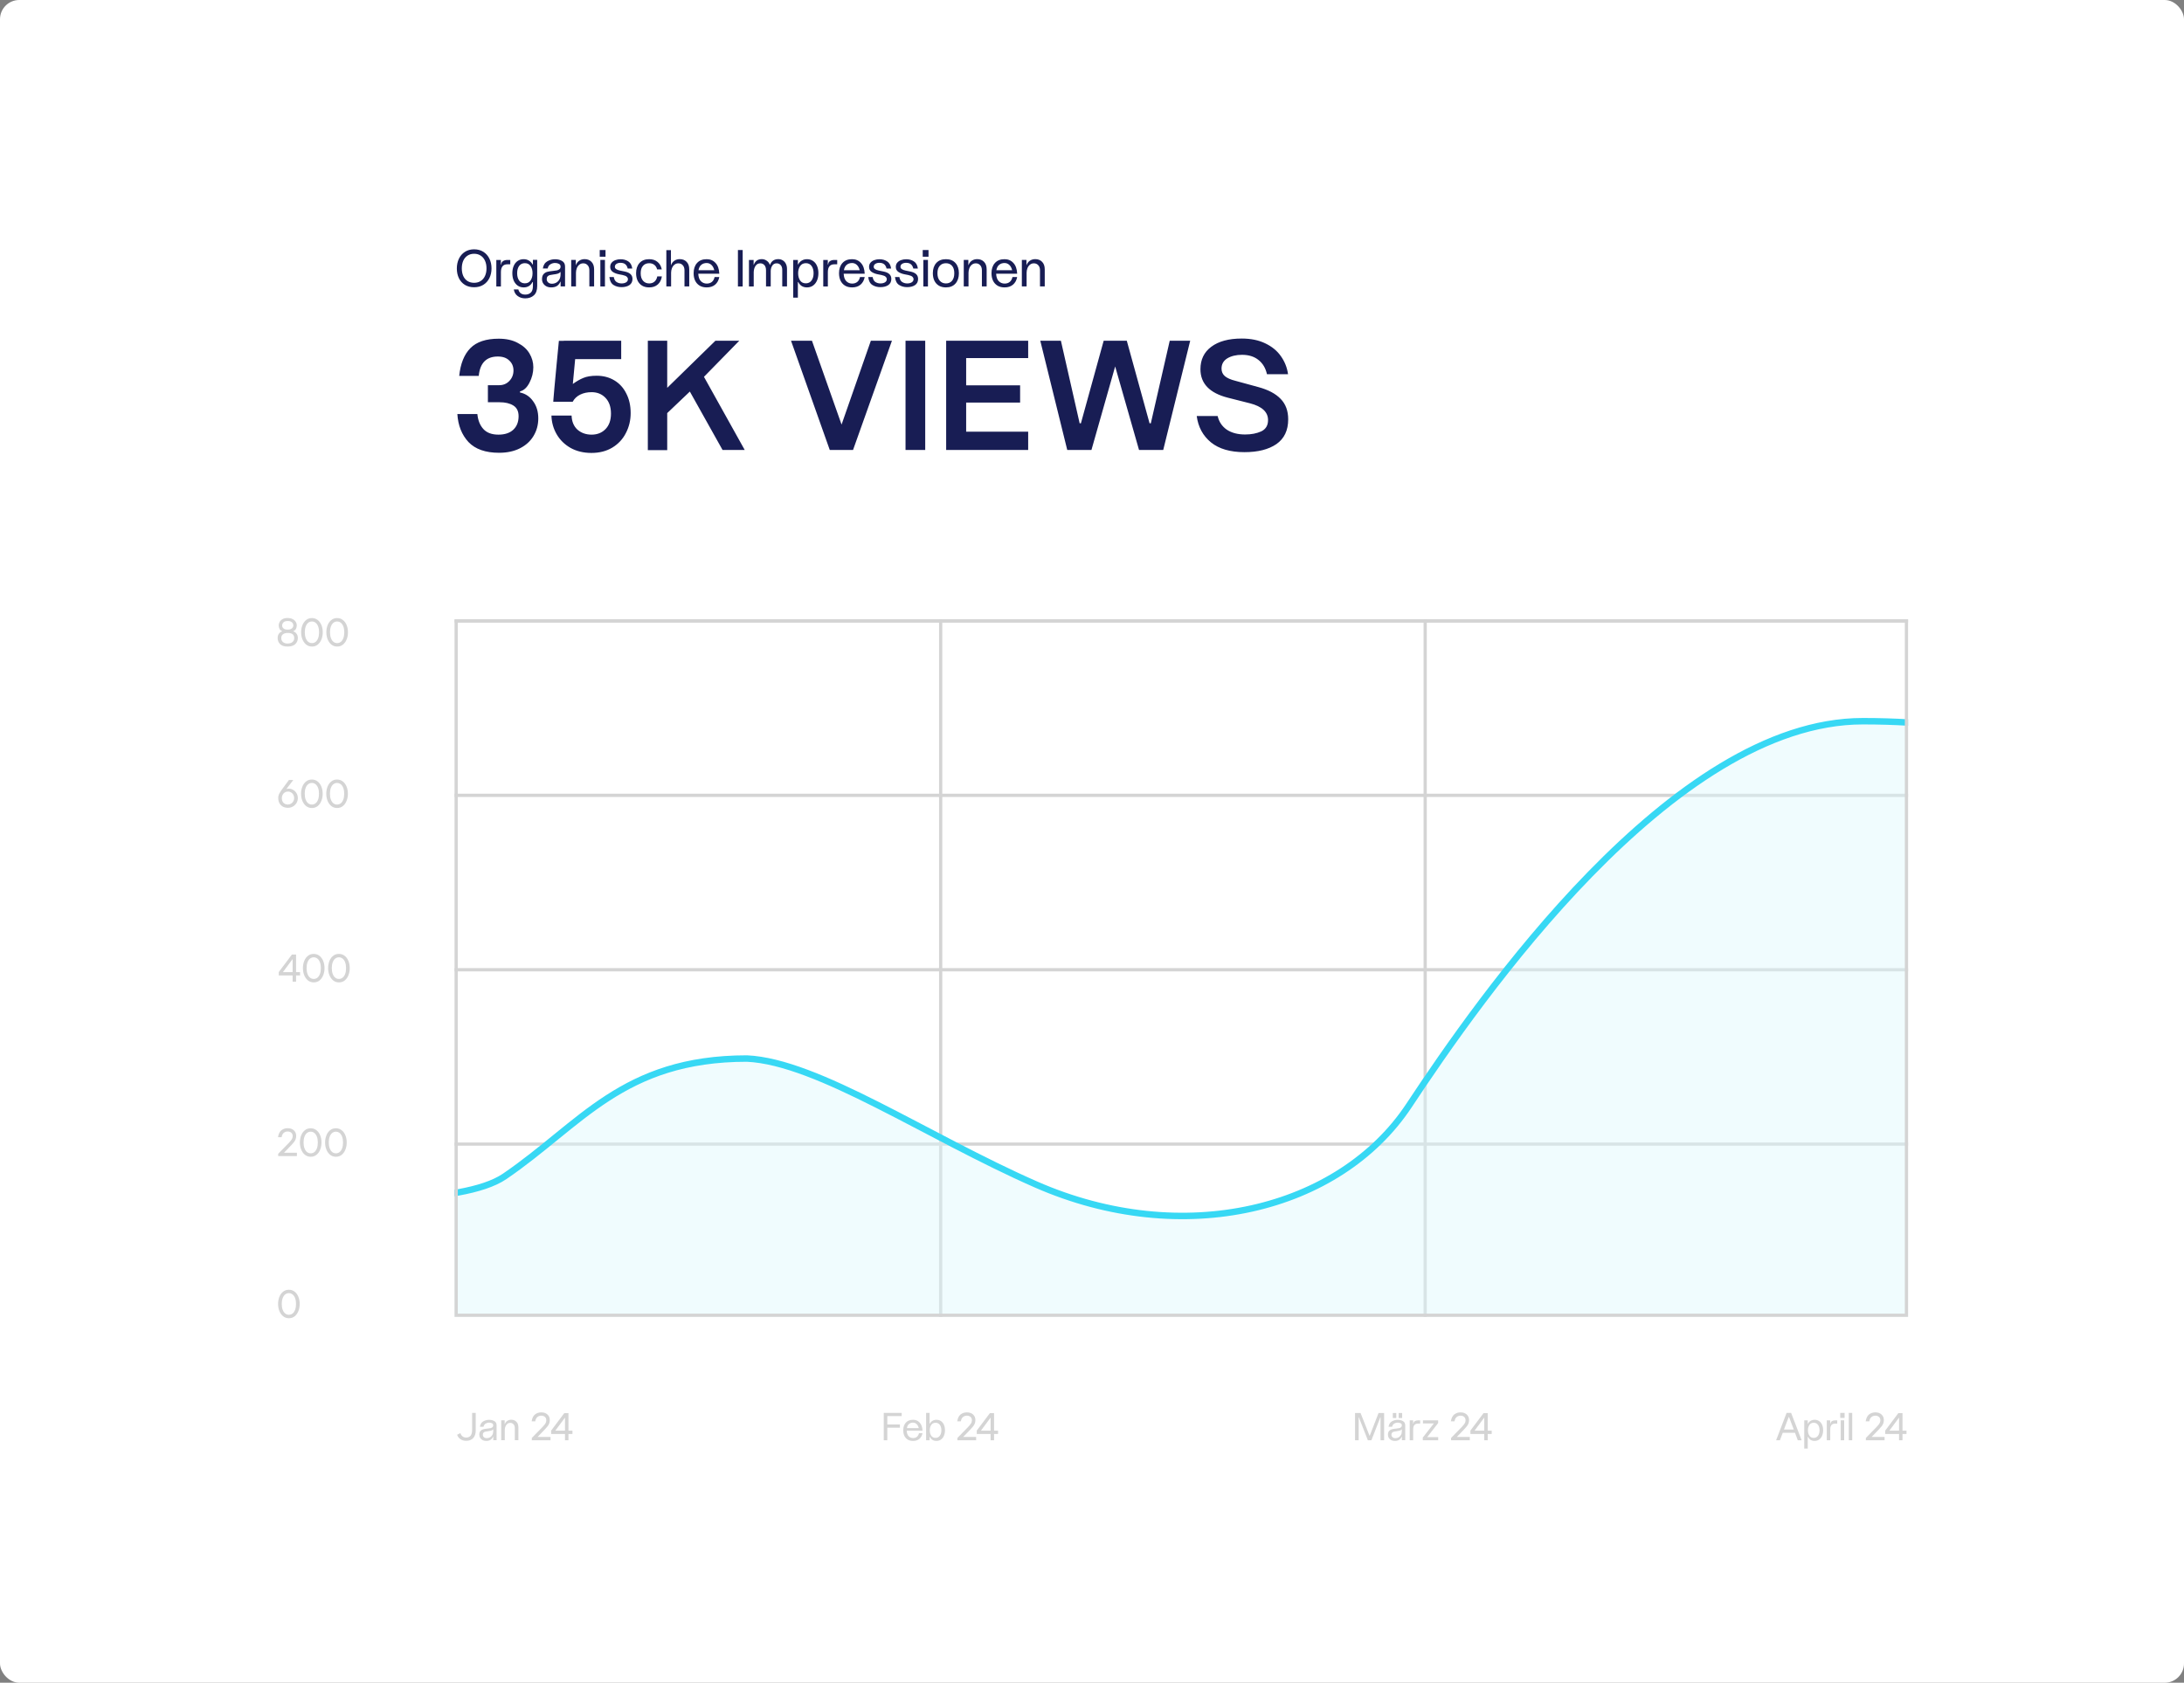
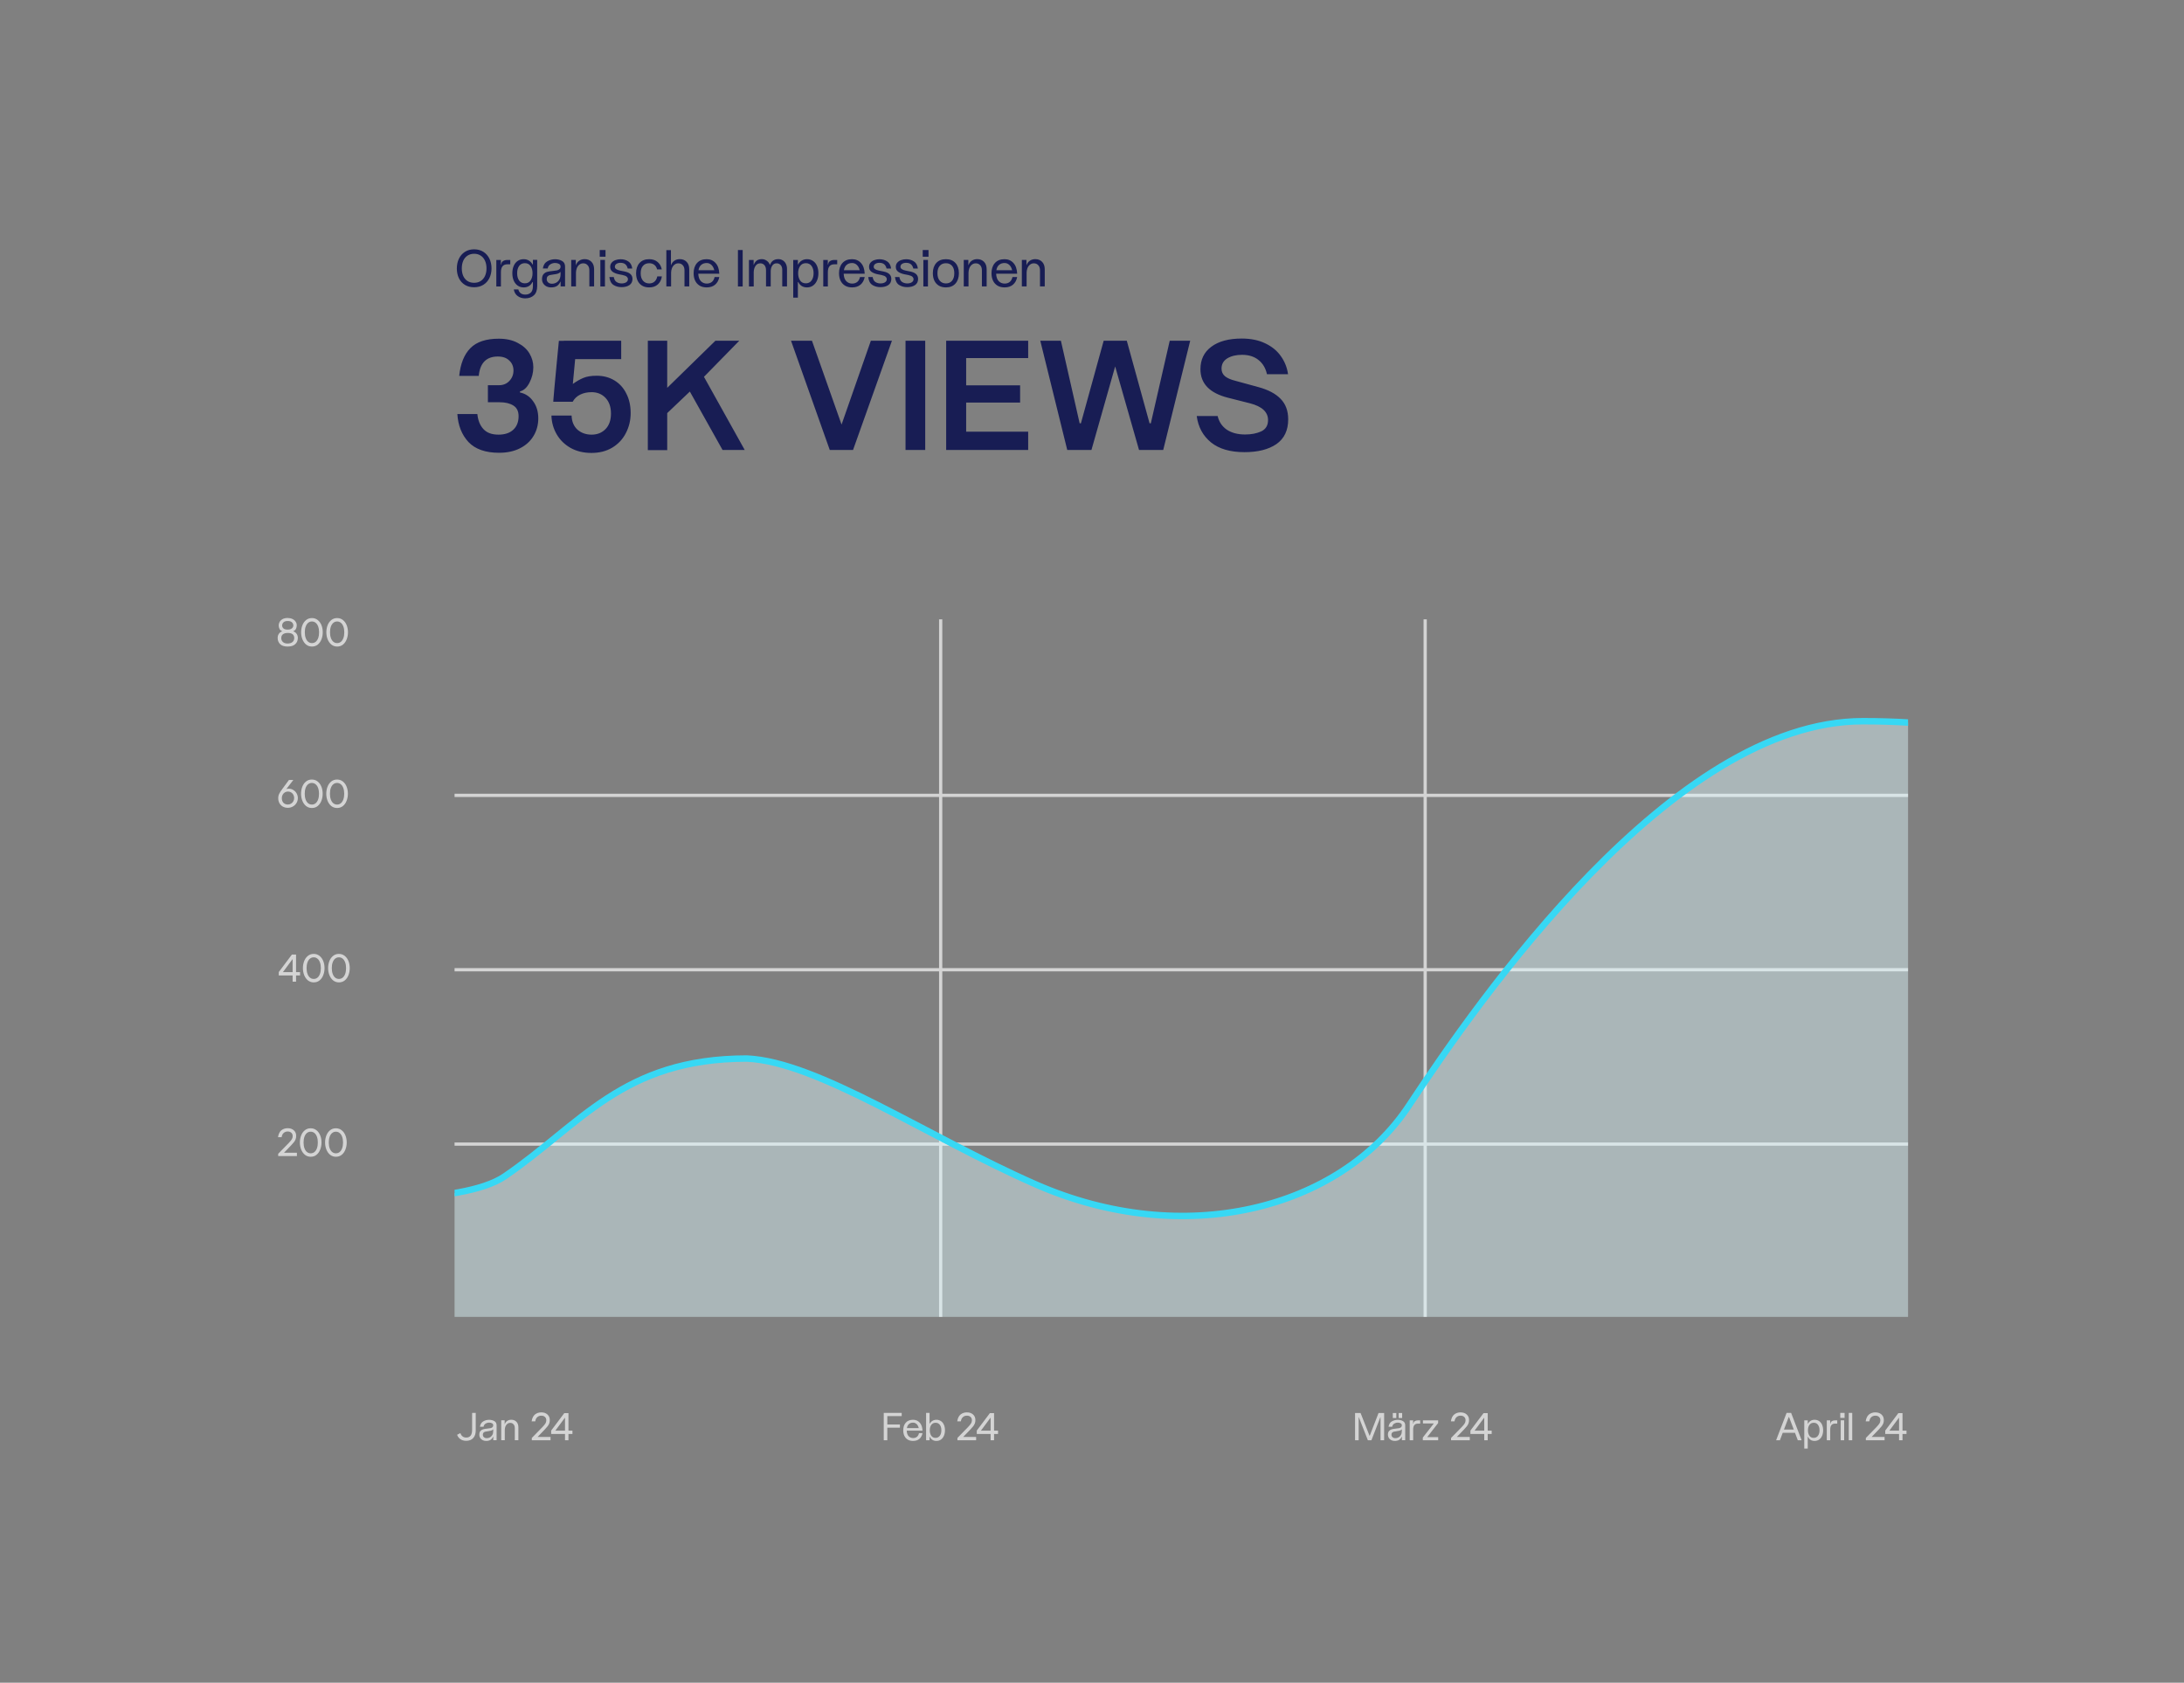
<svg xmlns="http://www.w3.org/2000/svg" width="907" height="699" viewBox="0 0 907 699" fill="none">
  <rect x="0" y="0" width="907" height="699" fill="#808080" stroke="none" />
-   <rect width="907" height="699" rx="8" fill="white" />
  <g clip-path="url(#clip0_2579_5841)">
-     <line x1="792.406" y1="257.956" x2="188.777" y2="257.956" stroke="#D4D4D4" stroke-width="1.341" />
    <line x1="792.406" y1="330.391" x2="188.777" y2="330.391" stroke="#D4D4D4" stroke-width="1.341" />
    <line x1="792.406" y1="402.827" x2="188.777" y2="402.827" stroke="#D4D4D4" stroke-width="1.341" />
    <line x1="792.406" y1="475.262" x2="188.777" y2="475.262" stroke="#D4D4D4" stroke-width="1.341" />
    <line x1="390.657" y1="257.285" x2="390.657" y2="547.027" stroke="#D4D4D4" stroke-width="1.341" />
    <line x1="591.867" y1="257.285" x2="591.867" y2="547.027" stroke="#D4D4D4" stroke-width="1.341" />
    <path d="M209.569 488.675C191.368 501.067 137.804 497.394 120.366 500.077L143.169 588.657H837.343C842.261 496.101 988.921 299.586 773.626 299.586C694.331 299.586 614 415.617 585.16 459.212C556.32 502.808 491.262 518.809 430.229 492.029C385.025 472.194 339.684 441.056 310.173 439.714C258.53 439.714 241.091 467.213 209.569 488.675Z" fill="#DFF8FE" fill-opacity="0.45" stroke="#37D8F4" stroke-width="2.683" />
  </g>
-   <rect x="189.448" y="257.956" width="602.288" height="288.401" stroke="#D4D4D4" stroke-width="1.341" />
-   <path d="M119.99 547.585C119.078 547.585 118.278 547.316 117.592 546.78C116.916 546.233 116.395 545.508 116.03 544.607C115.665 543.695 115.483 542.707 115.483 541.645C115.483 540.625 115.655 539.665 115.998 538.764C116.341 537.862 116.851 537.138 117.527 536.591C118.203 536.033 119.013 535.754 119.958 535.754C120.87 535.754 121.664 536.016 122.34 536.542C123.027 537.068 123.553 537.782 123.918 538.683C124.282 539.585 124.465 540.577 124.465 541.661C124.465 542.702 124.288 543.673 123.934 544.575C123.59 545.476 123.081 546.206 122.405 546.764C121.728 547.311 120.924 547.585 119.99 547.585ZM119.974 546.152C120.564 546.152 121.079 545.975 121.519 545.621C121.97 545.256 122.319 544.736 122.565 544.059C122.812 543.383 122.936 542.584 122.936 541.661C122.936 540.749 122.812 539.955 122.565 539.279C122.319 538.603 121.97 538.082 121.519 537.717C121.068 537.352 120.548 537.17 119.958 537.17C119.378 537.17 118.863 537.352 118.413 537.717C117.973 538.071 117.629 538.587 117.382 539.263C117.136 539.939 117.012 540.733 117.012 541.645C117.012 542.568 117.136 543.367 117.382 544.043C117.629 544.719 117.973 545.24 118.413 545.605C118.863 545.97 119.384 546.152 119.974 546.152Z" fill="#D4D4D4" />
  <path d="M193.606 598.511C192.672 598.511 191.878 598.286 191.224 597.835C190.569 597.384 190.108 596.773 189.839 596L191.191 595.308C191.385 595.887 191.685 596.343 192.093 596.676C192.501 596.998 193.005 597.159 193.606 597.159C195.248 597.159 196.069 596.091 196.069 593.956V586.921H197.566V594.245C197.566 595.555 197.217 596.595 196.519 597.368C195.833 598.13 194.861 598.511 193.606 598.511ZM201.903 598.559C201.356 598.559 200.867 598.452 200.438 598.237C200.009 598.012 199.671 597.706 199.424 597.32C199.177 596.923 199.054 596.483 199.054 596C199.054 595.302 199.215 594.777 199.537 594.422C199.859 594.068 200.24 593.832 200.68 593.714C201.13 593.596 201.72 593.5 202.45 593.424C202.997 593.371 203.427 593.312 203.738 593.247C204.049 593.172 204.307 593.043 204.511 592.861C204.725 592.679 204.833 592.41 204.833 592.056C204.833 591.67 204.661 591.391 204.317 591.219C203.974 591.037 203.572 590.945 203.11 590.945C202.617 590.945 202.144 591.08 201.694 591.348C201.243 591.605 200.948 592.045 200.808 592.668H199.311C199.483 591.605 199.944 590.86 200.696 590.43C201.447 590.001 202.252 589.787 203.11 589.787C203.969 589.787 204.704 589.969 205.315 590.334C205.927 590.688 206.233 591.273 206.233 592.088V598.253H204.849V596.756H204.8C204.5 597.411 204.114 597.878 203.641 598.157C203.169 598.425 202.59 598.559 201.903 598.559ZM202.16 597.416C202.611 597.416 203.04 597.309 203.448 597.094C203.856 596.88 204.189 596.553 204.446 596.113C204.704 595.662 204.833 595.109 204.833 594.455V593.762H204.784C204.559 594.009 204.269 594.186 203.915 594.294C203.572 594.39 203.132 594.471 202.595 594.535C202.123 594.589 201.747 594.653 201.468 594.728C201.2 594.803 200.975 594.937 200.792 595.131C200.61 595.324 200.519 595.608 200.519 595.984C200.519 596.402 200.669 596.746 200.969 597.014C201.27 597.282 201.667 597.416 202.16 597.416ZM208.149 589.996H209.581V591.622H209.614C209.839 591.01 210.188 590.548 210.66 590.237C211.143 589.915 211.701 589.754 212.334 589.754C213.203 589.754 213.911 590.033 214.459 590.591C215.006 591.149 215.28 591.927 215.28 592.925V598.253H213.799V593.247C213.799 592.55 213.616 592.013 213.251 591.638C212.897 591.251 212.447 591.058 211.899 591.058C211.416 591.058 211.003 591.203 210.66 591.493C210.316 591.772 210.059 592.137 209.887 592.587C209.715 593.038 209.63 593.5 209.63 593.972V598.253H208.149V589.996ZM225.203 592.877C225.836 592.223 226.271 591.697 226.507 591.3C226.754 590.903 226.877 590.468 226.877 589.996C226.877 589.384 226.684 588.912 226.298 588.579C225.922 588.236 225.418 588.064 224.785 588.064C224.141 588.064 223.588 588.268 223.127 588.676C222.676 589.073 222.397 589.658 222.29 590.43H220.777C220.991 589.078 221.463 588.118 222.193 587.549C222.934 586.98 223.792 586.696 224.769 586.696C225.863 586.696 226.727 586.991 227.36 587.581C228.004 588.161 228.326 588.933 228.326 589.899C228.326 590.414 228.246 590.881 228.085 591.3C227.924 591.718 227.698 592.11 227.408 592.475C227.129 592.84 226.743 593.28 226.25 593.795L223.256 596.901H228.632V598.27H220.857V597.32L225.203 592.877ZM236.075 587.002V594.294H237.733V595.678H236.075V598.27H234.642V595.678H228.895V594.261L234.352 587.002H236.075ZM234.642 594.294V588.869L230.618 594.294H234.642Z" fill="#D4D4D4" />
  <path d="M367.016 586.921H374.469V588.241H368.497V591.734H373.729V593.054H368.497V598.27H367.016V586.921ZM383.113 595.324C382.92 596.333 382.485 597.127 381.809 597.706C381.133 598.275 380.259 598.559 379.186 598.559C378.327 598.559 377.592 598.377 376.98 598.012C376.369 597.636 375.902 597.116 375.58 596.451C375.269 595.785 375.113 595.013 375.113 594.133C375.113 592.813 375.467 591.756 376.175 590.962C376.884 590.167 377.882 589.77 379.169 589.77C380.307 589.77 381.23 590.162 381.938 590.945C382.657 591.718 383.049 592.834 383.113 594.294H376.562C376.605 595.324 376.873 596.096 377.367 596.612C377.871 597.116 378.483 597.368 379.202 597.368C379.835 597.368 380.366 597.196 380.795 596.853C381.224 596.499 381.509 595.989 381.648 595.324H383.113ZM381.552 593.215C381.38 592.496 381.085 591.943 380.666 591.557C380.248 591.16 379.749 590.962 379.169 590.962C378.493 590.962 377.93 591.155 377.479 591.541C377.039 591.917 376.755 592.475 376.626 593.215H381.552ZM388.882 598.559C388.249 598.559 387.702 598.414 387.24 598.125C386.79 597.835 386.43 597.422 386.162 596.885H386.049V598.27H384.601V586.921H386.049V591.428H386.114C386.382 590.913 386.752 590.511 387.224 590.221C387.707 589.921 388.265 589.77 388.898 589.77C389.607 589.77 390.229 589.953 390.766 590.318C391.302 590.672 391.715 591.182 392.005 591.847C392.295 592.502 392.44 593.263 392.44 594.133C392.44 594.98 392.295 595.742 392.005 596.418C391.715 597.084 391.302 597.61 390.766 597.996C390.229 598.371 389.601 598.559 388.882 598.559ZM388.528 597.288C389.279 597.288 389.87 596.998 390.299 596.418C390.728 595.839 390.943 595.077 390.943 594.133C390.943 593.188 390.728 592.432 390.299 591.863C389.88 591.294 389.295 591.01 388.544 591.01C387.761 591.01 387.16 591.31 386.741 591.911C386.334 592.502 386.13 593.242 386.13 594.133C386.13 595.034 386.328 595.785 386.725 596.386C387.133 596.987 387.734 597.288 388.528 597.288ZM401.953 592.877C402.587 592.223 403.021 591.697 403.257 591.3C403.504 590.903 403.627 590.468 403.627 589.996C403.627 589.384 403.434 588.912 403.048 588.579C402.672 588.236 402.168 588.064 401.535 588.064C400.891 588.064 400.338 588.268 399.877 588.676C399.426 589.073 399.147 589.658 399.04 590.43H397.527C397.741 589.078 398.214 588.118 398.943 587.549C399.684 586.98 400.542 586.696 401.519 586.696C402.613 586.696 403.477 586.991 404.11 587.581C404.754 588.161 405.076 588.933 405.076 589.899C405.076 590.414 404.996 590.881 404.835 591.3C404.674 591.718 404.448 592.11 404.159 592.475C403.88 592.84 403.493 593.28 403 593.795L400.006 596.901H405.382V598.27H397.607V597.32L401.953 592.877ZM412.825 587.002V594.294H414.483V595.678H412.825V598.27H411.392V595.678H405.646V594.261L411.102 587.002H412.825ZM411.392 594.294V588.869L407.368 594.294H411.392Z" fill="#D4D4D4" />
  <path d="M741.957 586.921H743.84L748.202 598.27H746.609L745.45 595.195H740.347L739.188 598.27H737.61L741.957 586.921ZM744.951 593.843L742.987 588.676H742.826L740.862 593.843H744.951ZM753.578 598.559C752.944 598.559 752.397 598.414 751.936 598.125C751.485 597.835 751.126 597.422 750.857 596.885H750.745V601.746H749.296V590.012H750.745V591.428H750.809C751.077 590.913 751.447 590.511 751.92 590.221C752.403 589.921 752.961 589.77 753.594 589.77C754.302 589.77 754.924 589.953 755.461 590.318C755.997 590.672 756.411 591.182 756.7 591.847C756.99 592.502 757.135 593.263 757.135 594.133C757.135 594.98 756.99 595.742 756.7 596.418C756.411 597.084 755.997 597.61 755.461 597.996C754.924 598.371 754.297 598.559 753.578 598.559ZM753.223 597.288C753.975 597.288 754.565 596.998 754.994 596.418C755.423 595.839 755.638 595.077 755.638 594.133C755.638 593.188 755.423 592.432 754.994 591.863C754.576 591.294 753.991 591.01 753.24 591.01C752.456 591.01 751.855 591.31 751.437 591.911C751.029 592.502 750.825 593.242 750.825 594.133C750.825 595.034 751.024 595.785 751.421 596.386C751.828 596.987 752.429 597.288 753.223 597.288ZM758.649 590.012H760.065V591.412H760.194C760.194 590.972 760.371 590.629 760.725 590.382C761.09 590.135 761.53 590.012 762.045 590.012H762.995V591.364H762.093C760.752 591.364 760.081 592.18 760.081 593.811V598.27H758.649V590.012ZM764.245 586.921H766.048V588.998H764.245V586.921ZM764.438 589.996H765.871V598.27H764.438V589.996ZM767.782 586.921H769.215V598.27H767.782V586.921ZM779.224 592.877C779.857 592.223 780.292 591.697 780.528 591.3C780.775 590.903 780.898 590.468 780.898 589.996C780.898 589.384 780.705 588.912 780.319 588.579C779.943 588.236 779.439 588.064 778.806 588.064C778.162 588.064 777.609 588.268 777.148 588.676C776.697 589.073 776.418 589.658 776.311 590.43H774.798C775.012 589.078 775.484 588.118 776.214 587.549C776.955 586.98 777.813 586.696 778.79 586.696C779.884 586.696 780.748 586.991 781.381 587.581C782.025 588.161 782.347 588.933 782.347 589.899C782.347 590.414 782.267 590.881 782.106 591.3C781.945 591.718 781.719 592.11 781.43 592.475C781.151 592.84 780.764 593.28 780.271 593.795L777.277 596.901H782.653V598.27H774.878V597.32L779.224 592.877ZM790.096 587.002V594.294H791.754V595.678H790.096V598.27H788.663V595.678H782.916V594.261L788.373 587.002H790.096ZM788.663 594.294V588.869L784.639 594.294H788.663Z" fill="#D4D4D4" />
  <path d="M562.748 586.953H565.034L568.752 596.386H568.849L572.503 586.953H574.821V598.27H573.324V588.74H573.243L569.541 598.27H568.06L564.325 588.74H564.245V598.27H562.748V586.953ZM579.244 598.559C578.697 598.559 578.209 598.452 577.78 598.237C577.35 598.012 577.012 597.706 576.766 597.32C576.519 596.923 576.395 596.483 576.395 596C576.395 595.302 576.556 594.777 576.878 594.422C577.2 594.068 577.581 593.832 578.021 593.714C578.472 593.596 579.062 593.5 579.792 593.424C580.339 593.371 580.768 593.312 581.08 593.247C581.391 593.172 581.648 593.043 581.852 592.861C582.067 592.679 582.174 592.41 582.174 592.056C582.174 591.67 582.002 591.391 581.659 591.219C581.316 591.037 580.913 590.945 580.452 590.945C579.958 590.945 579.486 591.08 579.035 591.348C578.585 591.605 578.289 592.045 578.15 592.668H576.653C576.825 591.605 577.286 590.86 578.037 590.43C578.788 590.001 579.593 589.787 580.452 589.787C581.31 589.787 582.045 589.969 582.657 590.334C583.269 590.688 583.575 591.273 583.575 592.088V598.253H582.19V596.756H582.142C581.841 597.411 581.455 597.878 580.983 598.157C580.511 598.425 579.931 598.559 579.244 598.559ZM579.502 597.416C579.953 597.416 580.382 597.309 580.79 597.094C581.198 596.88 581.53 596.553 581.788 596.113C582.045 595.662 582.174 595.109 582.174 594.455V593.762H582.126C581.9 594.009 581.611 594.186 581.257 594.294C580.913 594.39 580.473 594.471 579.937 594.535C579.464 594.589 579.089 594.653 578.81 594.728C578.542 594.803 578.316 594.937 578.134 595.131C577.951 595.324 577.86 595.608 577.86 595.984C577.86 596.402 578.01 596.746 578.311 597.014C578.611 597.282 579.008 597.416 579.502 597.416ZM578.424 586.97H579.872V589.046H578.424V586.97ZM580.854 586.97H582.303V589.046H580.854V586.97ZM585.443 590.012H586.86V591.412H586.988C586.988 590.972 587.165 590.629 587.52 590.382C587.884 590.135 588.324 590.012 588.84 590.012H589.789V591.364H588.888C587.546 591.364 586.876 592.18 586.876 593.811V598.27H585.443V590.012ZM590.878 597.159L595.481 591.284H590.942V590.012H597.252V591.123L592.696 596.982H597.268V598.27H590.878V597.159ZM606.962 592.877C607.595 592.223 608.03 591.697 608.266 591.3C608.513 590.903 608.636 590.468 608.636 589.996C608.636 589.384 608.443 588.912 608.057 588.579C607.681 588.236 607.177 588.064 606.543 588.064C605.9 588.064 605.347 588.268 604.886 588.676C604.435 589.073 604.156 589.658 604.048 590.43H602.535C602.75 589.078 603.222 588.118 603.952 587.549C604.692 586.98 605.551 586.696 606.527 586.696C607.622 586.696 608.486 586.991 609.119 587.581C609.763 588.161 610.085 588.933 610.085 589.899C610.085 590.414 610.004 590.881 609.843 591.3C609.682 591.718 609.457 592.11 609.167 592.475C608.888 592.84 608.502 593.28 608.008 593.795L605.014 596.901H610.391V598.27H602.616V597.32L606.962 592.877ZM617.833 587.002V594.294H619.491V595.678H617.833V598.27H616.401V595.678H610.654V594.261L616.111 587.002H617.833ZM616.401 594.294V588.869L612.377 594.294H616.401Z" fill="#D4D4D4" />
  <path d="M119.877 474.834C120.51 474.18 120.945 473.654 121.181 473.257C121.428 472.86 121.551 472.425 121.551 471.953C121.551 471.341 121.358 470.869 120.972 470.536C120.596 470.193 120.092 470.021 119.459 470.021C118.815 470.021 118.262 470.225 117.801 470.633C117.35 471.03 117.071 471.615 116.964 472.387H115.451C115.665 471.035 116.138 470.075 116.867 469.506C117.608 468.937 118.466 468.653 119.443 468.653C120.537 468.653 121.401 468.948 122.034 469.538C122.678 470.118 123 470.89 123 471.856C123 472.371 122.92 472.838 122.759 473.257C122.598 473.675 122.372 474.067 122.083 474.432C121.804 474.797 121.417 475.237 120.924 475.752L117.93 478.858H123.306V480.227H115.531V479.277L119.877 474.834ZM129.044 480.516C128.132 480.516 127.333 480.248 126.646 479.711C125.97 479.164 125.449 478.44 125.085 477.538C124.72 476.626 124.537 475.639 124.537 474.577C124.537 473.557 124.709 472.597 125.052 471.695C125.396 470.794 125.906 470.069 126.582 469.522C127.258 468.964 128.068 468.685 129.012 468.685C129.924 468.685 130.719 468.948 131.395 469.474C132.081 470 132.607 470.713 132.972 471.615C133.337 472.516 133.519 473.509 133.519 474.593C133.519 475.634 133.342 476.605 132.988 477.506C132.645 478.408 132.135 479.137 131.459 479.695C130.783 480.243 129.978 480.516 129.044 480.516ZM129.028 479.084C129.619 479.084 130.134 478.907 130.574 478.552C131.024 478.188 131.373 477.667 131.62 476.991C131.867 476.315 131.99 475.516 131.99 474.593C131.99 473.681 131.867 472.886 131.62 472.21C131.373 471.534 131.024 471.014 130.574 470.649C130.123 470.284 129.602 470.102 129.012 470.102C128.433 470.102 127.918 470.284 127.467 470.649C127.027 471.003 126.684 471.518 126.437 472.194C126.19 472.87 126.067 473.664 126.067 474.577C126.067 475.499 126.19 476.299 126.437 476.975C126.684 477.651 127.027 478.172 127.467 478.536C127.918 478.901 128.438 479.084 129.028 479.084ZM139.514 480.516C138.601 480.516 137.802 480.248 137.115 479.711C136.439 479.164 135.919 478.44 135.554 477.538C135.189 476.626 135.007 475.639 135.007 474.577C135.007 473.557 135.178 472.597 135.522 471.695C135.865 470.794 136.375 470.069 137.051 469.522C137.727 468.964 138.537 468.685 139.481 468.685C140.394 468.685 141.188 468.948 141.864 469.474C142.551 470 143.076 470.713 143.441 471.615C143.806 472.516 143.989 473.509 143.989 474.593C143.989 475.634 143.811 476.605 143.457 477.506C143.114 478.408 142.604 479.137 141.928 479.695C141.252 480.243 140.447 480.516 139.514 480.516ZM139.498 479.084C140.088 479.084 140.603 478.907 141.043 478.552C141.494 478.188 141.842 477.667 142.089 476.991C142.336 476.315 142.459 475.516 142.459 474.593C142.459 473.681 142.336 472.886 142.089 472.21C141.842 471.534 141.494 471.014 141.043 470.649C140.592 470.284 140.072 470.102 139.481 470.102C138.902 470.102 138.387 470.284 137.936 470.649C137.496 471.003 137.153 471.518 136.906 472.194C136.659 472.87 136.536 473.664 136.536 474.577C136.536 475.499 136.659 476.299 136.906 476.975C137.153 477.651 137.496 478.172 137.936 478.536C138.387 478.901 138.907 479.084 139.498 479.084Z" fill="#D4D4D4" />
  <path d="M122.952 396.523V403.815H124.61V405.199H122.952V407.791H121.519V405.199H115.773V403.783L121.229 396.523H122.952ZM121.519 403.815V398.39L117.495 403.815H121.519ZM130.302 408.081C129.39 408.081 128.59 407.812 127.904 407.276C127.228 406.729 126.707 406.004 126.342 405.103C125.977 404.191 125.795 403.203 125.795 402.141C125.795 401.122 125.967 400.161 126.31 399.26C126.653 398.358 127.163 397.634 127.839 397.087C128.515 396.529 129.325 396.25 130.27 396.25C131.182 396.25 131.976 396.513 132.652 397.038C133.339 397.564 133.865 398.278 134.23 399.179C134.594 400.081 134.777 401.073 134.777 402.157C134.777 403.198 134.6 404.169 134.246 405.071C133.902 405.972 133.393 406.702 132.717 407.26C132.04 407.807 131.236 408.081 130.302 408.081ZM130.286 406.648C130.876 406.648 131.391 406.471 131.831 406.117C132.282 405.752 132.631 405.232 132.877 404.556C133.124 403.879 133.248 403.08 133.248 402.157C133.248 401.245 133.124 400.451 132.877 399.775C132.631 399.099 132.282 398.578 131.831 398.213C131.38 397.849 130.86 397.666 130.27 397.666C129.69 397.666 129.175 397.849 128.725 398.213C128.285 398.568 127.941 399.083 127.694 399.759C127.448 400.435 127.324 401.229 127.324 402.141C127.324 403.064 127.448 403.863 127.694 404.539C127.941 405.216 128.285 405.736 128.725 406.101C129.175 406.466 129.696 406.648 130.286 406.648ZM140.771 408.081C139.859 408.081 139.06 407.812 138.373 407.276C137.697 406.729 137.176 406.004 136.811 405.103C136.447 404.191 136.264 403.203 136.264 402.141C136.264 401.122 136.436 400.161 136.779 399.26C137.123 398.358 137.632 397.634 138.308 397.087C138.984 396.529 139.795 396.25 140.739 396.25C141.651 396.25 142.445 396.513 143.121 397.038C143.808 397.564 144.334 398.278 144.699 399.179C145.064 400.081 145.246 401.073 145.246 402.157C145.246 403.198 145.069 404.169 144.715 405.071C144.372 405.972 143.862 406.702 143.186 407.26C142.51 407.807 141.705 408.081 140.771 408.081ZM140.755 406.648C141.345 406.648 141.86 406.471 142.3 406.117C142.751 405.752 143.1 405.232 143.347 404.556C143.593 403.879 143.717 403.08 143.717 402.157C143.717 401.245 143.593 400.451 143.347 399.775C143.1 399.099 142.751 398.578 142.3 398.213C141.85 397.849 141.329 397.666 140.739 397.666C140.16 397.666 139.644 397.849 139.194 398.213C138.754 398.568 138.41 399.083 138.164 399.759C137.917 400.435 137.793 401.229 137.793 402.141C137.793 403.064 137.917 403.863 138.164 404.539C138.41 405.216 138.754 405.736 139.194 406.101C139.644 406.466 140.165 406.648 140.755 406.648Z" fill="#D4D4D4" />
  <path d="M119.555 335.565C118.793 335.565 118.107 335.404 117.495 335.082C116.894 334.749 116.417 334.277 116.062 333.665C115.719 333.054 115.547 332.345 115.547 331.541C115.547 330.864 115.687 330.253 115.966 329.706C116.245 329.158 116.685 328.482 117.286 327.677L119.99 324.007H121.809L118.928 327.758C119.26 327.661 119.577 327.613 119.877 327.613C120.575 327.613 121.213 327.79 121.793 328.144C122.372 328.488 122.834 328.96 123.177 329.561C123.521 330.162 123.692 330.822 123.692 331.541C123.692 332.27 123.504 332.946 123.129 333.569C122.764 334.18 122.26 334.669 121.616 335.034C120.983 335.388 120.296 335.565 119.555 335.565ZM119.555 334.197C120.028 334.197 120.462 334.078 120.859 333.842C121.267 333.596 121.584 333.268 121.809 332.86C122.045 332.453 122.163 332.002 122.163 331.508C122.163 331.004 122.05 330.548 121.825 330.14C121.6 329.722 121.288 329.394 120.891 329.158C120.505 328.922 120.081 328.804 119.62 328.804C119.137 328.804 118.697 328.922 118.3 329.158C117.914 329.394 117.608 329.722 117.382 330.14C117.157 330.548 117.044 331.004 117.044 331.508C117.044 332.345 117.27 333.005 117.72 333.488C118.182 333.96 118.793 334.197 119.555 334.197ZM129.532 335.645C128.62 335.645 127.82 335.377 127.133 334.84C126.457 334.293 125.937 333.569 125.572 332.667C125.207 331.755 125.025 330.768 125.025 329.706C125.025 328.686 125.196 327.726 125.54 326.824C125.883 325.923 126.393 325.198 127.069 324.651C127.745 324.093 128.555 323.814 129.5 323.814C130.412 323.814 131.206 324.077 131.882 324.603C132.569 325.129 133.094 325.842 133.459 326.744C133.824 327.645 134.007 328.638 134.007 329.722C134.007 330.763 133.83 331.734 133.475 332.635C133.132 333.537 132.622 334.266 131.946 334.824C131.27 335.372 130.465 335.645 129.532 335.645ZM129.516 334.213C130.106 334.213 130.621 334.036 131.061 333.681C131.512 333.317 131.86 332.796 132.107 332.12C132.354 331.444 132.477 330.644 132.477 329.722C132.477 328.809 132.354 328.015 132.107 327.339C131.86 326.663 131.512 326.143 131.061 325.778C130.61 325.413 130.09 325.231 129.5 325.231C128.92 325.231 128.405 325.413 127.954 325.778C127.514 326.132 127.171 326.647 126.924 327.323C126.677 327.999 126.554 328.793 126.554 329.706C126.554 330.628 126.677 331.428 126.924 332.104C127.171 332.78 127.514 333.3 127.954 333.665C128.405 334.03 128.925 334.213 129.516 334.213ZM140.001 335.645C139.089 335.645 138.289 335.377 137.603 334.84C136.926 334.293 136.406 333.569 136.041 332.667C135.676 331.755 135.494 330.768 135.494 329.706C135.494 328.686 135.666 327.726 136.009 326.824C136.352 325.923 136.862 325.198 137.538 324.651C138.214 324.093 139.024 323.814 139.969 323.814C140.881 323.814 141.675 324.077 142.351 324.603C143.038 325.129 143.564 325.842 143.929 326.744C144.293 327.645 144.476 328.638 144.476 329.722C144.476 330.763 144.299 331.734 143.945 332.635C143.601 333.537 143.092 334.266 142.415 334.824C141.739 335.372 140.935 335.645 140.001 335.645ZM139.985 334.213C140.575 334.213 141.09 334.036 141.53 333.681C141.981 333.317 142.33 332.796 142.576 332.12C142.823 331.444 142.947 330.644 142.947 329.722C142.947 328.809 142.823 328.015 142.576 327.339C142.33 326.663 141.981 326.143 141.53 325.778C141.079 325.413 140.559 325.231 139.969 325.231C139.389 325.231 138.874 325.413 138.423 325.778C137.983 326.132 137.64 326.647 137.393 327.323C137.146 327.999 137.023 328.793 137.023 329.706C137.023 330.628 137.146 331.428 137.393 332.104C137.64 332.78 137.983 333.3 138.423 333.665C138.874 334.03 139.395 334.213 139.985 334.213Z" fill="#D4D4D4" />
  <path d="M115.306 264.985C115.306 264.331 115.472 263.762 115.805 263.279C116.138 262.796 116.583 262.458 117.141 262.265V262.136C116.658 261.986 116.304 261.685 116.078 261.235C115.853 260.773 115.74 260.296 115.74 259.802C115.74 259.276 115.875 258.783 116.143 258.321C116.422 257.849 116.835 257.463 117.382 257.162C117.94 256.862 118.622 256.712 119.427 256.712C120.178 256.712 120.843 256.846 121.423 257.114C122.002 257.382 122.447 257.752 122.759 258.225C123.081 258.686 123.242 259.207 123.242 259.786C123.242 260.29 123.129 260.773 122.904 261.235C122.678 261.685 122.324 261.986 121.841 262.136V262.265C122.399 262.458 122.844 262.796 123.177 263.279C123.521 263.762 123.692 264.331 123.692 264.985C123.692 266.058 123.327 266.928 122.598 267.593C121.879 268.248 120.832 268.575 119.459 268.575C118.053 268.575 117.007 268.237 116.32 267.561C115.644 266.885 115.306 266.026 115.306 264.985ZM119.411 267.319C120.301 267.319 120.988 267.11 121.471 266.692C121.954 266.273 122.195 265.731 122.195 265.066C122.195 263.639 121.305 262.925 119.523 262.925C118.654 262.925 117.983 263.107 117.511 263.472C117.039 263.826 116.803 264.363 116.803 265.082C116.803 265.736 117.034 266.273 117.495 266.692C117.956 267.11 118.595 267.319 119.411 267.319ZM119.507 261.541C120.044 261.541 120.484 261.455 120.827 261.283C121.181 261.101 121.433 260.881 121.584 260.623C121.745 260.366 121.825 260.108 121.825 259.85C121.825 259.335 121.637 258.895 121.262 258.531C120.886 258.155 120.296 257.967 119.491 257.967C118.675 257.967 118.085 258.155 117.72 258.531C117.355 258.895 117.173 259.335 117.173 259.85C117.173 260.323 117.361 260.725 117.736 261.058C118.112 261.38 118.702 261.541 119.507 261.541ZM129.563 268.575C128.651 268.575 127.852 268.307 127.165 267.77C126.489 267.223 125.968 266.498 125.603 265.597C125.239 264.685 125.056 263.698 125.056 262.635C125.056 261.616 125.228 260.655 125.571 259.754C125.915 258.852 126.424 258.128 127.1 257.581C127.776 257.023 128.587 256.744 129.531 256.744C130.443 256.744 131.237 257.007 131.913 257.533C132.6 258.058 133.126 258.772 133.491 259.673C133.856 260.575 134.038 261.567 134.038 262.651C134.038 263.692 133.861 264.663 133.507 265.565C133.163 266.466 132.654 267.196 131.978 267.754C131.302 268.301 130.497 268.575 129.563 268.575ZM129.547 267.142C130.137 267.142 130.652 266.965 131.092 266.611C131.543 266.246 131.892 265.726 132.139 265.05C132.385 264.374 132.509 263.574 132.509 262.651C132.509 261.739 132.385 260.945 132.139 260.269C131.892 259.593 131.543 259.072 131.092 258.708C130.642 258.343 130.121 258.16 129.531 258.16C128.952 258.16 128.436 258.343 127.986 258.708C127.546 259.062 127.202 259.577 126.956 260.253C126.709 260.929 126.585 261.723 126.585 262.635C126.585 263.558 126.709 264.358 126.956 265.034C127.202 265.71 127.546 266.23 127.986 266.595C128.436 266.96 128.957 267.142 129.547 267.142ZM140.032 268.575C139.12 268.575 138.321 268.307 137.634 267.77C136.958 267.223 136.437 266.498 136.073 265.597C135.708 264.685 135.525 263.698 135.525 262.635C135.525 261.616 135.697 260.655 136.04 259.754C136.384 258.852 136.893 258.128 137.57 257.581C138.246 257.023 139.056 256.744 140 256.744C140.912 256.744 141.706 257.007 142.382 257.533C143.069 258.058 143.595 258.772 143.96 259.673C144.325 260.575 144.507 261.567 144.507 262.651C144.507 263.692 144.33 264.663 143.976 265.565C143.633 266.466 143.123 267.196 142.447 267.754C141.771 268.301 140.966 268.575 140.032 268.575ZM140.016 267.142C140.606 267.142 141.122 266.965 141.562 266.611C142.012 266.246 142.361 265.726 142.608 265.05C142.855 264.374 142.978 263.574 142.978 262.651C142.978 261.739 142.855 260.945 142.608 260.269C142.361 259.593 142.012 259.072 141.562 258.708C141.111 258.343 140.59 258.16 140 258.16C139.421 258.16 138.906 258.343 138.455 258.708C138.015 259.062 137.672 259.577 137.425 260.253C137.178 260.929 137.054 261.723 137.054 262.635C137.054 263.558 137.178 264.358 137.425 265.034C137.672 265.71 138.015 266.23 138.455 266.595C138.906 266.96 139.426 267.142 140.016 267.142Z" fill="#D4D4D4" />
  <path d="M207.32 160.01C208.994 160.01 210.389 159.431 211.506 158.272C212.664 157.07 213.244 155.61 213.244 153.893C213.244 152.219 212.664 150.846 211.506 149.772C210.389 148.656 208.801 148.098 206.741 148.098C201.976 148.098 199.336 150.781 198.821 156.147H190.708C191.224 151.082 192.769 147.24 195.344 144.622C197.92 142.003 201.847 140.694 207.127 140.694C210.218 140.694 212.836 141.273 214.982 142.432C217.172 143.548 218.803 145.008 219.876 146.811C220.949 148.614 221.486 150.524 221.486 152.541C221.486 154.773 220.949 156.919 219.876 158.98C218.846 160.997 217.536 162.199 215.948 162.586V163.036C218.223 163.508 220.048 164.732 221.421 166.706C222.838 168.638 223.546 170.999 223.546 173.789C223.546 176.493 222.881 178.94 221.55 181.129C220.262 183.275 218.395 184.971 215.948 186.216C213.502 187.46 210.604 188.083 207.256 188.083C201.633 188.083 197.405 186.602 194.572 183.64C191.782 180.635 190.236 176.751 189.936 171.986H198.242C198.499 174.604 199.336 176.686 200.753 178.232C202.169 179.777 204.251 180.55 206.998 180.55C209.617 180.55 211.656 179.884 213.115 178.554C214.618 177.18 215.369 175.291 215.369 172.887C215.369 170.827 214.639 169.346 213.18 168.445C211.72 167.543 209.831 167.093 207.514 167.093H202.62V160.01H207.32ZM229.78 166.899C229.737 167.028 229.887 165.14 230.231 161.233C230.617 157.327 230.939 153.893 231.196 150.931L232.098 141.595H234.158V141.531H257.981V149.193H238.858L237.893 159.495C239.438 158.379 240.897 157.542 242.271 156.984C243.687 156.383 245.533 156.082 247.808 156.082C250.555 156.082 253.002 156.726 255.148 158.014C257.295 159.302 258.947 161.126 260.106 163.487C261.308 165.805 261.909 168.509 261.909 171.6C261.909 174.604 261.244 177.373 259.913 179.906C258.625 182.438 256.737 184.456 254.247 185.958C251.8 187.417 248.924 188.147 245.619 188.147C242.357 188.147 239.481 187.46 236.991 186.087C234.502 184.67 232.57 182.782 231.196 180.421C229.823 178.06 229.093 175.463 229.007 172.63H237.378C237.463 175.12 238.279 177.073 239.824 178.489C241.412 179.863 243.366 180.55 245.683 180.55C248.044 180.55 249.976 179.777 251.478 178.232C252.981 176.686 253.732 174.54 253.732 171.793C253.732 169.046 252.981 166.878 251.478 165.29C249.976 163.702 248.044 162.907 245.683 162.907C243.881 162.907 242.292 163.251 240.919 163.938C239.545 164.624 238.515 165.612 237.828 166.899H229.78ZM269.041 141.531H277.09V161.105L297.114 141.531H307.03L292.35 156.533L309.283 186.924H300.076L286.49 162.65L277.09 171.6V186.988H269.041V141.531ZM328.504 141.531H337.197L349.495 176.364L361.664 141.531H370.42L354.259 186.924H344.601L328.504 141.531ZM376.06 141.531H384.237V186.924H376.06V141.531ZM392.934 141.531H426.995V148.742H401.24V160.074H423.646V167.221H401.24V179.326H426.995V186.924H392.934V141.531ZM432.019 141.531H440.583L448.374 175.849H448.889L458.354 141.531H467.947L477.412 175.849H477.927L485.782 141.531H494.282L483.078 186.924H473.034L463.118 152.219L453.267 186.924H443.223L432.019 141.531ZM516.822 187.825C510.898 187.825 506.262 186.473 502.914 183.769C499.566 181.022 497.591 177.373 496.99 172.823H505.683C506.241 175.227 507.507 177.116 509.481 178.489C511.499 179.82 514.031 180.485 517.079 180.485C519.655 180.485 521.887 180.056 523.775 179.197C525.664 178.296 526.608 176.729 526.608 174.497C526.608 171.149 524.119 168.831 519.14 167.543L509.997 165.225C502.356 163.294 498.536 159.345 498.536 153.378C498.536 149.386 500.038 146.274 503.043 144.042C506.09 141.767 510.297 140.63 515.663 140.63C519.44 140.63 522.702 141.295 525.449 142.626C528.24 143.956 530.407 145.738 531.953 147.97C533.541 150.202 534.528 152.691 534.914 155.439H526.158C525.6 152.906 524.419 150.931 522.616 149.515C520.857 148.098 518.581 147.39 515.791 147.39C513.345 147.39 511.306 147.884 509.675 148.871C508.086 149.858 507.292 151.275 507.292 153.121C507.292 154.408 507.764 155.46 508.709 156.276C509.653 157.048 511.048 157.671 512.894 158.143L522.552 160.783C526.673 161.899 529.763 163.53 531.824 165.676C533.927 167.822 534.979 170.655 534.979 174.175C534.979 178.768 533.348 182.202 530.085 184.477C526.823 186.709 522.402 187.825 516.822 187.825Z" fill="#181D54" />
  <path d="M196.89 119.322C195.43 119.322 194.157 118.993 193.069 118.335C191.982 117.662 191.152 116.739 190.58 115.566C190.007 114.378 189.721 113.033 189.721 111.531C189.721 110.029 190.007 108.677 190.58 107.475C191.166 106.259 191.996 105.307 193.069 104.62C194.157 103.919 195.43 103.569 196.89 103.569C198.363 103.569 199.644 103.912 200.731 104.599C201.819 105.286 202.656 106.23 203.242 107.432C203.829 108.634 204.122 109.986 204.122 111.488C204.122 112.991 203.829 114.336 203.242 115.523C202.656 116.711 201.819 117.641 200.731 118.313C199.644 118.986 198.363 119.322 196.89 119.322ZM196.911 117.476C197.956 117.476 198.864 117.226 199.637 116.725C200.409 116.224 201.003 115.523 201.418 114.622C201.833 113.72 202.041 112.669 202.041 111.467C202.041 110.279 201.833 109.227 201.418 108.312C201.003 107.396 200.409 106.688 199.637 106.187C198.864 105.672 197.956 105.414 196.911 105.414C195.852 105.414 194.937 105.672 194.164 106.187C193.391 106.688 192.797 107.396 192.383 108.312C191.982 109.227 191.782 110.286 191.782 111.488C191.782 112.676 191.982 113.727 192.383 114.643C192.797 115.545 193.391 116.246 194.164 116.746C194.937 117.233 195.852 117.476 196.911 117.476ZM206.117 107.99H208.006V109.857H208.178C208.178 109.27 208.414 108.813 208.886 108.483C209.373 108.154 209.959 107.99 210.646 107.99H211.912V109.793H210.71C208.922 109.793 208.028 110.88 208.028 113.055V119H206.117V107.99ZM218.116 123.936C216.899 123.936 215.855 123.614 214.982 122.971C214.109 122.341 213.573 121.425 213.372 120.223H215.261C215.619 121.654 216.585 122.37 218.159 122.37C219.089 122.37 219.847 122.098 220.434 121.554C221.02 121.025 221.313 120.116 221.313 118.828V117.154H221.142C220.784 117.87 220.298 118.421 219.682 118.807C219.067 119.193 218.337 119.386 217.493 119.386C216.535 119.386 215.697 119.136 214.982 118.635C214.267 118.12 213.716 117.419 213.329 116.532C212.957 115.63 212.771 114.615 212.771 113.484C212.771 112.325 212.965 111.309 213.351 110.437C213.737 109.549 214.281 108.87 214.982 108.398C215.697 107.911 216.527 107.668 217.472 107.668C218.316 107.668 219.053 107.868 219.682 108.269C220.326 108.655 220.827 109.192 221.185 109.878H221.313V107.947H223.095V118.785C223.095 120.56 222.63 121.862 221.7 122.692C220.784 123.521 219.589 123.936 218.116 123.936ZM217.965 117.691C219.024 117.691 219.818 117.29 220.348 116.489C220.891 115.688 221.163 114.686 221.163 113.484C221.163 112.297 220.891 111.309 220.348 110.522C219.804 109.721 219.01 109.32 217.965 109.32C216.964 109.32 216.177 109.7 215.604 110.458C215.046 111.216 214.767 112.225 214.767 113.484C214.767 114.758 215.046 115.781 215.604 116.553C216.177 117.312 216.964 117.691 217.965 117.691ZM228.893 119.386C228.164 119.386 227.513 119.243 226.94 118.957C226.368 118.657 225.917 118.249 225.588 117.734C225.259 117.204 225.095 116.618 225.095 115.974C225.095 115.044 225.309 114.343 225.738 113.87C226.168 113.398 226.676 113.084 227.262 112.926C227.863 112.769 228.65 112.64 229.623 112.54C230.353 112.468 230.925 112.39 231.34 112.304C231.755 112.204 232.098 112.032 232.37 111.789C232.656 111.545 232.8 111.188 232.8 110.716C232.8 110.2 232.571 109.828 232.113 109.599C231.655 109.356 231.118 109.235 230.503 109.235C229.845 109.235 229.215 109.413 228.614 109.771C228.013 110.115 227.62 110.701 227.434 111.531H225.438C225.667 110.115 226.282 109.12 227.284 108.548C228.285 107.975 229.358 107.689 230.503 107.689C231.648 107.689 232.628 107.933 233.443 108.419C234.259 108.891 234.667 109.671 234.667 110.758V118.979H232.821V116.983H232.757C232.356 117.855 231.841 118.478 231.211 118.85C230.582 119.207 229.809 119.386 228.893 119.386ZM229.237 117.862C229.838 117.862 230.41 117.719 230.954 117.433C231.497 117.147 231.941 116.711 232.284 116.124C232.628 115.523 232.8 114.786 232.8 113.913V112.991H232.735C232.435 113.32 232.048 113.556 231.576 113.699C231.118 113.828 230.532 113.935 229.816 114.021C229.187 114.092 228.686 114.178 228.314 114.278C227.956 114.378 227.656 114.557 227.412 114.815C227.169 115.072 227.048 115.452 227.048 115.952C227.048 116.51 227.248 116.968 227.649 117.326C228.049 117.684 228.579 117.862 229.237 117.862ZM237.221 107.968H239.131V110.136H239.174C239.475 109.32 239.94 108.705 240.569 108.29C241.213 107.861 241.957 107.646 242.801 107.646C243.96 107.646 244.905 108.018 245.634 108.762C246.364 109.506 246.729 110.544 246.729 111.874V118.979H244.754V112.304C244.754 111.374 244.511 110.658 244.025 110.158C243.553 109.642 242.952 109.385 242.222 109.385C241.578 109.385 241.027 109.578 240.569 109.964C240.111 110.336 239.768 110.823 239.539 111.424C239.31 112.025 239.196 112.64 239.196 113.27V118.979H237.221V107.968ZM249.063 103.869H251.467V106.638H249.063V103.869ZM249.321 107.968H251.231V119H249.321V107.968ZM258.115 119.279C256.856 119.279 255.747 118.979 254.789 118.378C253.83 117.777 253.258 116.675 253.072 115.072H254.896C255.082 116.103 255.483 116.804 256.098 117.176C256.713 117.548 257.393 117.734 258.137 117.734C258.924 117.734 259.561 117.576 260.047 117.262C260.533 116.947 260.777 116.518 260.777 115.974C260.777 115.602 260.619 115.266 260.305 114.965C260.004 114.665 259.425 114.421 258.566 114.235L257.021 113.935C256.005 113.735 255.146 113.398 254.445 112.926C253.759 112.44 253.415 111.753 253.415 110.866C253.415 110.15 253.623 109.557 254.038 109.084C254.467 108.598 255.003 108.247 255.647 108.033C256.305 107.804 256.992 107.689 257.708 107.689C258.938 107.689 260.004 107.983 260.905 108.569C261.821 109.142 262.379 110.136 262.58 111.553H260.691C260.491 110.737 260.147 110.136 259.661 109.75C259.174 109.363 258.516 109.17 257.686 109.17C257.042 109.17 256.491 109.313 256.034 109.599C255.576 109.886 255.347 110.301 255.347 110.844C255.347 111.574 256.055 112.089 257.472 112.39L259.446 112.797C260.519 113.012 261.32 113.37 261.85 113.87C262.394 114.371 262.665 115.051 262.665 115.909C262.651 117.025 262.222 117.87 261.378 118.442C260.533 119 259.446 119.279 258.115 119.279ZM274.873 114.815C274.659 116.231 274.094 117.347 273.178 118.163C272.262 118.979 271.067 119.386 269.594 119.386C268.449 119.386 267.469 119.143 266.653 118.657C265.838 118.156 265.215 117.462 264.786 116.575C264.371 115.688 264.164 114.657 264.164 113.484C264.164 111.724 264.636 110.315 265.58 109.256C266.539 108.197 267.877 107.668 269.594 107.668C271.01 107.668 272.169 108.047 273.071 108.805C273.986 109.549 274.573 110.587 274.831 111.917H272.899C272.684 111.073 272.291 110.437 271.719 110.007C271.146 109.564 270.438 109.342 269.594 109.342C268.506 109.342 267.648 109.707 267.018 110.437C266.389 111.152 266.074 112.175 266.074 113.506C266.074 114.836 266.396 115.874 267.04 116.618C267.684 117.362 268.542 117.734 269.615 117.734C270.502 117.734 271.232 117.483 271.804 116.983C272.391 116.482 272.777 115.759 272.963 114.815H274.873ZM276.729 103.912H278.64V110.136H278.683C278.983 109.32 279.448 108.705 280.078 108.29C280.721 107.861 281.465 107.646 282.31 107.646C283.469 107.646 284.413 108.018 285.143 108.762C285.872 109.506 286.237 110.544 286.237 111.874V118.979H284.263V112.304C284.263 111.374 284.02 110.658 283.533 110.158C283.061 109.642 282.46 109.385 281.73 109.385C281.086 109.385 280.535 109.578 280.078 109.964C279.62 110.336 279.276 110.823 279.047 111.424C278.818 112.025 278.704 112.64 278.704 113.27V118.979H276.729V103.912ZM298.724 115.072C298.467 116.417 297.887 117.476 296.986 118.249C296.084 119.007 294.918 119.386 293.487 119.386C292.343 119.386 291.363 119.143 290.547 118.657C289.731 118.156 289.109 117.462 288.68 116.575C288.265 115.688 288.057 114.657 288.057 113.484C288.057 111.724 288.53 110.315 289.474 109.256C290.418 108.197 291.749 107.668 293.466 107.668C294.983 107.668 296.213 108.19 297.157 109.235C298.116 110.265 298.638 111.753 298.724 113.699H289.989C290.046 115.072 290.404 116.103 291.062 116.789C291.735 117.462 292.55 117.798 293.509 117.798C294.353 117.798 295.061 117.569 295.634 117.111C296.206 116.639 296.585 115.959 296.771 115.072H298.724ZM296.642 112.261C296.413 111.302 296.02 110.565 295.462 110.05C294.904 109.521 294.239 109.256 293.466 109.256C292.564 109.256 291.813 109.514 291.212 110.029C290.626 110.53 290.247 111.274 290.075 112.261H296.642ZM306.455 103.869H308.429V119H306.455V103.869ZM311.04 107.99H312.972V110.029H313.014C313.329 109.213 313.758 108.612 314.302 108.226C314.86 107.84 315.554 107.646 316.384 107.646C317.128 107.646 317.808 107.868 318.423 108.312C319.053 108.741 319.482 109.313 319.711 110.029H319.775C320.09 109.199 320.533 108.598 321.106 108.226C321.692 107.84 322.401 107.646 323.231 107.646C323.903 107.646 324.511 107.811 325.055 108.14C325.599 108.455 326.028 108.92 326.343 109.535C326.672 110.15 326.836 110.887 326.836 111.746V118.979H324.862V112.154C324.862 111.252 324.64 110.565 324.196 110.093C323.767 109.621 323.209 109.385 322.522 109.385C321.75 109.385 321.156 109.692 320.741 110.308C320.326 110.909 320.104 111.646 320.076 112.518V118.979H318.122V112.282C318.122 111.352 317.901 110.637 317.457 110.136C317.014 109.635 316.448 109.385 315.762 109.385C314.917 109.385 314.259 109.728 313.787 110.415C313.315 111.088 313.057 111.953 313.014 113.012V119H311.04V107.99ZM335.131 119.386C334.287 119.386 333.557 119.193 332.942 118.807C332.341 118.421 331.861 117.87 331.504 117.154H331.353V123.636H329.422V107.99H331.353V109.878H331.439C331.797 109.192 332.291 108.655 332.92 108.269C333.564 107.868 334.308 107.668 335.152 107.668C336.097 107.668 336.926 107.911 337.642 108.398C338.357 108.87 338.908 109.549 339.294 110.437C339.681 111.309 339.874 112.325 339.874 113.484C339.874 114.615 339.681 115.63 339.294 116.532C338.908 117.419 338.357 118.12 337.642 118.635C336.926 119.136 336.089 119.386 335.131 119.386ZM334.659 117.691C335.66 117.691 336.447 117.304 337.019 116.532C337.592 115.759 337.878 114.743 337.878 113.484C337.878 112.225 337.592 111.216 337.019 110.458C336.461 109.7 335.682 109.32 334.68 109.32C333.636 109.32 332.834 109.721 332.276 110.522C331.733 111.309 331.461 112.297 331.461 113.484C331.461 114.686 331.725 115.688 332.255 116.489C332.798 117.29 333.6 117.691 334.659 117.691ZM341.892 107.99H343.781V109.857H343.952C343.952 109.27 344.189 108.813 344.661 108.483C345.147 108.154 345.734 107.99 346.421 107.99H347.687V109.793H346.485C344.696 109.793 343.802 110.88 343.802 113.055V119H341.892V107.99ZM359.108 115.072C358.851 116.417 358.271 117.476 357.37 118.249C356.468 119.007 355.302 119.386 353.871 119.386C352.727 119.386 351.746 119.143 350.931 118.657C350.115 118.156 349.493 117.462 349.064 116.575C348.649 115.688 348.441 114.657 348.441 113.484C348.441 111.724 348.913 110.315 349.858 109.256C350.802 108.197 352.133 107.668 353.85 107.668C355.366 107.668 356.597 108.19 357.541 109.235C358.5 110.265 359.022 111.753 359.108 113.699H350.373C350.43 115.072 350.788 116.103 351.446 116.789C352.118 117.462 352.934 117.798 353.893 117.798C354.737 117.798 355.445 117.569 356.017 117.111C356.59 116.639 356.969 115.959 357.155 115.072H359.108ZM357.026 112.261C356.797 111.302 356.404 110.565 355.846 110.05C355.288 109.521 354.622 109.256 353.85 109.256C352.948 109.256 352.197 109.514 351.596 110.029C351.01 110.53 350.63 111.274 350.459 112.261H357.026ZM365.616 119.279C364.357 119.279 363.248 118.979 362.289 118.378C361.331 117.777 360.758 116.675 360.572 115.072H362.397C362.583 116.103 362.983 116.804 363.598 117.176C364.214 117.548 364.893 117.734 365.637 117.734C366.424 117.734 367.061 117.576 367.547 117.262C368.034 116.947 368.277 116.518 368.277 115.974C368.277 115.602 368.12 115.266 367.805 114.965C367.505 114.665 366.925 114.421 366.067 114.235L364.521 113.935C363.505 113.735 362.647 113.398 361.946 112.926C361.259 112.44 360.916 111.753 360.916 110.866C360.916 110.15 361.123 109.557 361.538 109.084C361.967 108.598 362.504 108.247 363.148 108.033C363.806 107.804 364.493 107.689 365.208 107.689C366.439 107.689 367.505 107.983 368.406 108.569C369.322 109.142 369.88 110.136 370.08 111.553H368.191C367.991 110.737 367.648 110.136 367.161 109.75C366.675 109.363 366.016 109.17 365.187 109.17C364.543 109.17 363.992 109.313 363.534 109.599C363.076 109.886 362.847 110.301 362.847 110.844C362.847 111.574 363.555 112.089 364.972 112.39L366.947 112.797C368.02 113.012 368.821 113.37 369.35 113.87C369.894 114.371 370.166 115.051 370.166 115.909C370.152 117.025 369.722 117.87 368.878 118.442C368.034 119 366.947 119.279 365.616 119.279ZM376.724 119.279C375.465 119.279 374.356 118.979 373.398 118.378C372.439 117.777 371.867 116.675 371.681 115.072H373.505C373.691 116.103 374.092 116.804 374.707 117.176C375.322 117.548 376.002 117.734 376.746 117.734C377.533 117.734 378.169 117.576 378.656 117.262C379.142 116.947 379.386 116.518 379.386 115.974C379.386 115.602 379.228 115.266 378.913 114.965C378.613 114.665 378.034 114.421 377.175 114.235L375.63 113.935C374.614 113.735 373.755 113.398 373.054 112.926C372.367 112.44 372.024 111.753 372.024 110.866C372.024 110.15 372.232 109.557 372.646 109.084C373.076 108.598 373.612 108.247 374.256 108.033C374.914 107.804 375.601 107.689 376.317 107.689C377.547 107.689 378.613 107.983 379.514 108.569C380.43 109.142 380.988 110.136 381.188 111.553H379.3C379.099 110.737 378.756 110.136 378.27 109.75C377.783 109.363 377.125 109.17 376.295 109.17C375.651 109.17 375.1 109.313 374.642 109.599C374.185 109.886 373.956 110.301 373.956 110.844C373.956 111.574 374.664 112.089 376.08 112.39L378.055 112.797C379.128 113.012 379.929 113.37 380.459 113.87C381.002 114.371 381.274 115.051 381.274 115.909C381.26 117.025 380.831 117.87 379.987 118.442C379.142 119 378.055 119.279 376.724 119.279ZM383.203 103.869H385.607V106.638H383.203V103.869ZM383.46 107.968H385.371V119H383.46V107.968ZM392.835 119.386C391.69 119.386 390.71 119.143 389.894 118.657C389.079 118.156 388.456 117.462 388.027 116.575C387.612 115.688 387.405 114.657 387.405 113.484C387.405 111.724 387.877 110.315 388.821 109.256C389.78 108.197 391.118 107.668 392.835 107.668C394.537 107.668 395.861 108.197 396.805 109.256C397.75 110.315 398.222 111.731 398.222 113.506C398.222 115.28 397.75 116.704 396.805 117.777C395.861 118.85 394.537 119.386 392.835 119.386ZM392.856 117.734C393.915 117.734 394.752 117.369 395.367 116.639C395.997 115.895 396.312 114.851 396.312 113.506C396.312 112.146 395.997 111.116 395.367 110.415C394.752 109.7 393.908 109.342 392.835 109.342C391.747 109.342 390.889 109.707 390.259 110.437C389.63 111.152 389.315 112.175 389.315 113.506C389.315 114.836 389.637 115.874 390.281 116.618C390.925 117.362 391.783 117.734 392.856 117.734ZM400.243 107.968H402.153V110.136H402.196C402.496 109.32 402.961 108.705 403.591 108.29C404.235 107.861 404.979 107.646 405.823 107.646C406.982 107.646 407.926 108.018 408.656 108.762C409.386 109.506 409.751 110.544 409.751 111.874V118.979H407.776V112.304C407.776 111.374 407.533 110.658 407.046 110.158C406.574 109.642 405.973 109.385 405.244 109.385C404.6 109.385 404.049 109.578 403.591 109.964C403.133 110.336 402.79 110.823 402.561 111.424C402.332 112.025 402.217 112.64 402.217 113.27V118.979H400.243V107.968ZM422.426 115.072C422.169 116.417 421.589 117.476 420.688 118.249C419.786 119.007 418.62 119.386 417.189 119.386C416.045 119.386 415.065 119.143 414.249 118.657C413.434 118.156 412.811 117.462 412.382 116.575C411.967 115.688 411.759 114.657 411.759 113.484C411.759 111.724 412.232 110.315 413.176 109.256C414.12 108.197 415.451 107.668 417.168 107.668C418.685 107.668 419.915 108.19 420.859 109.235C421.818 110.265 422.34 111.753 422.426 113.699H413.691C413.748 115.072 414.106 116.103 414.764 116.789C415.437 117.462 416.252 117.798 417.211 117.798C418.055 117.798 418.763 117.569 419.336 117.111C419.908 116.639 420.287 115.959 420.473 115.072H422.426ZM420.344 112.261C420.115 111.302 419.722 110.565 419.164 110.05C418.606 109.521 417.941 109.256 417.168 109.256C416.267 109.256 415.515 109.514 414.914 110.029C414.328 110.53 413.949 111.274 413.777 112.261H420.344ZM424.367 107.968H426.277V110.136H426.32C426.621 109.32 427.086 108.705 427.715 108.29C428.359 107.861 429.103 107.646 429.947 107.646C431.106 107.646 432.051 108.018 432.78 108.762C433.51 109.506 433.875 110.544 433.875 111.874V118.979H431.9V112.304C431.9 111.374 431.657 110.658 431.171 110.158C430.698 109.642 430.098 109.385 429.368 109.385C428.724 109.385 428.173 109.578 427.715 109.964C427.257 110.336 426.914 110.823 426.685 111.424C426.456 112.025 426.342 112.64 426.342 113.27V118.979H424.367V107.968Z" fill="#181D54" />
  <defs>
    <clipPath id="clip0_2579_5841">
      <rect x="188.777" y="257.285" width="603.629" height="289.742" fill="white" />
    </clipPath>
  </defs>
</svg>